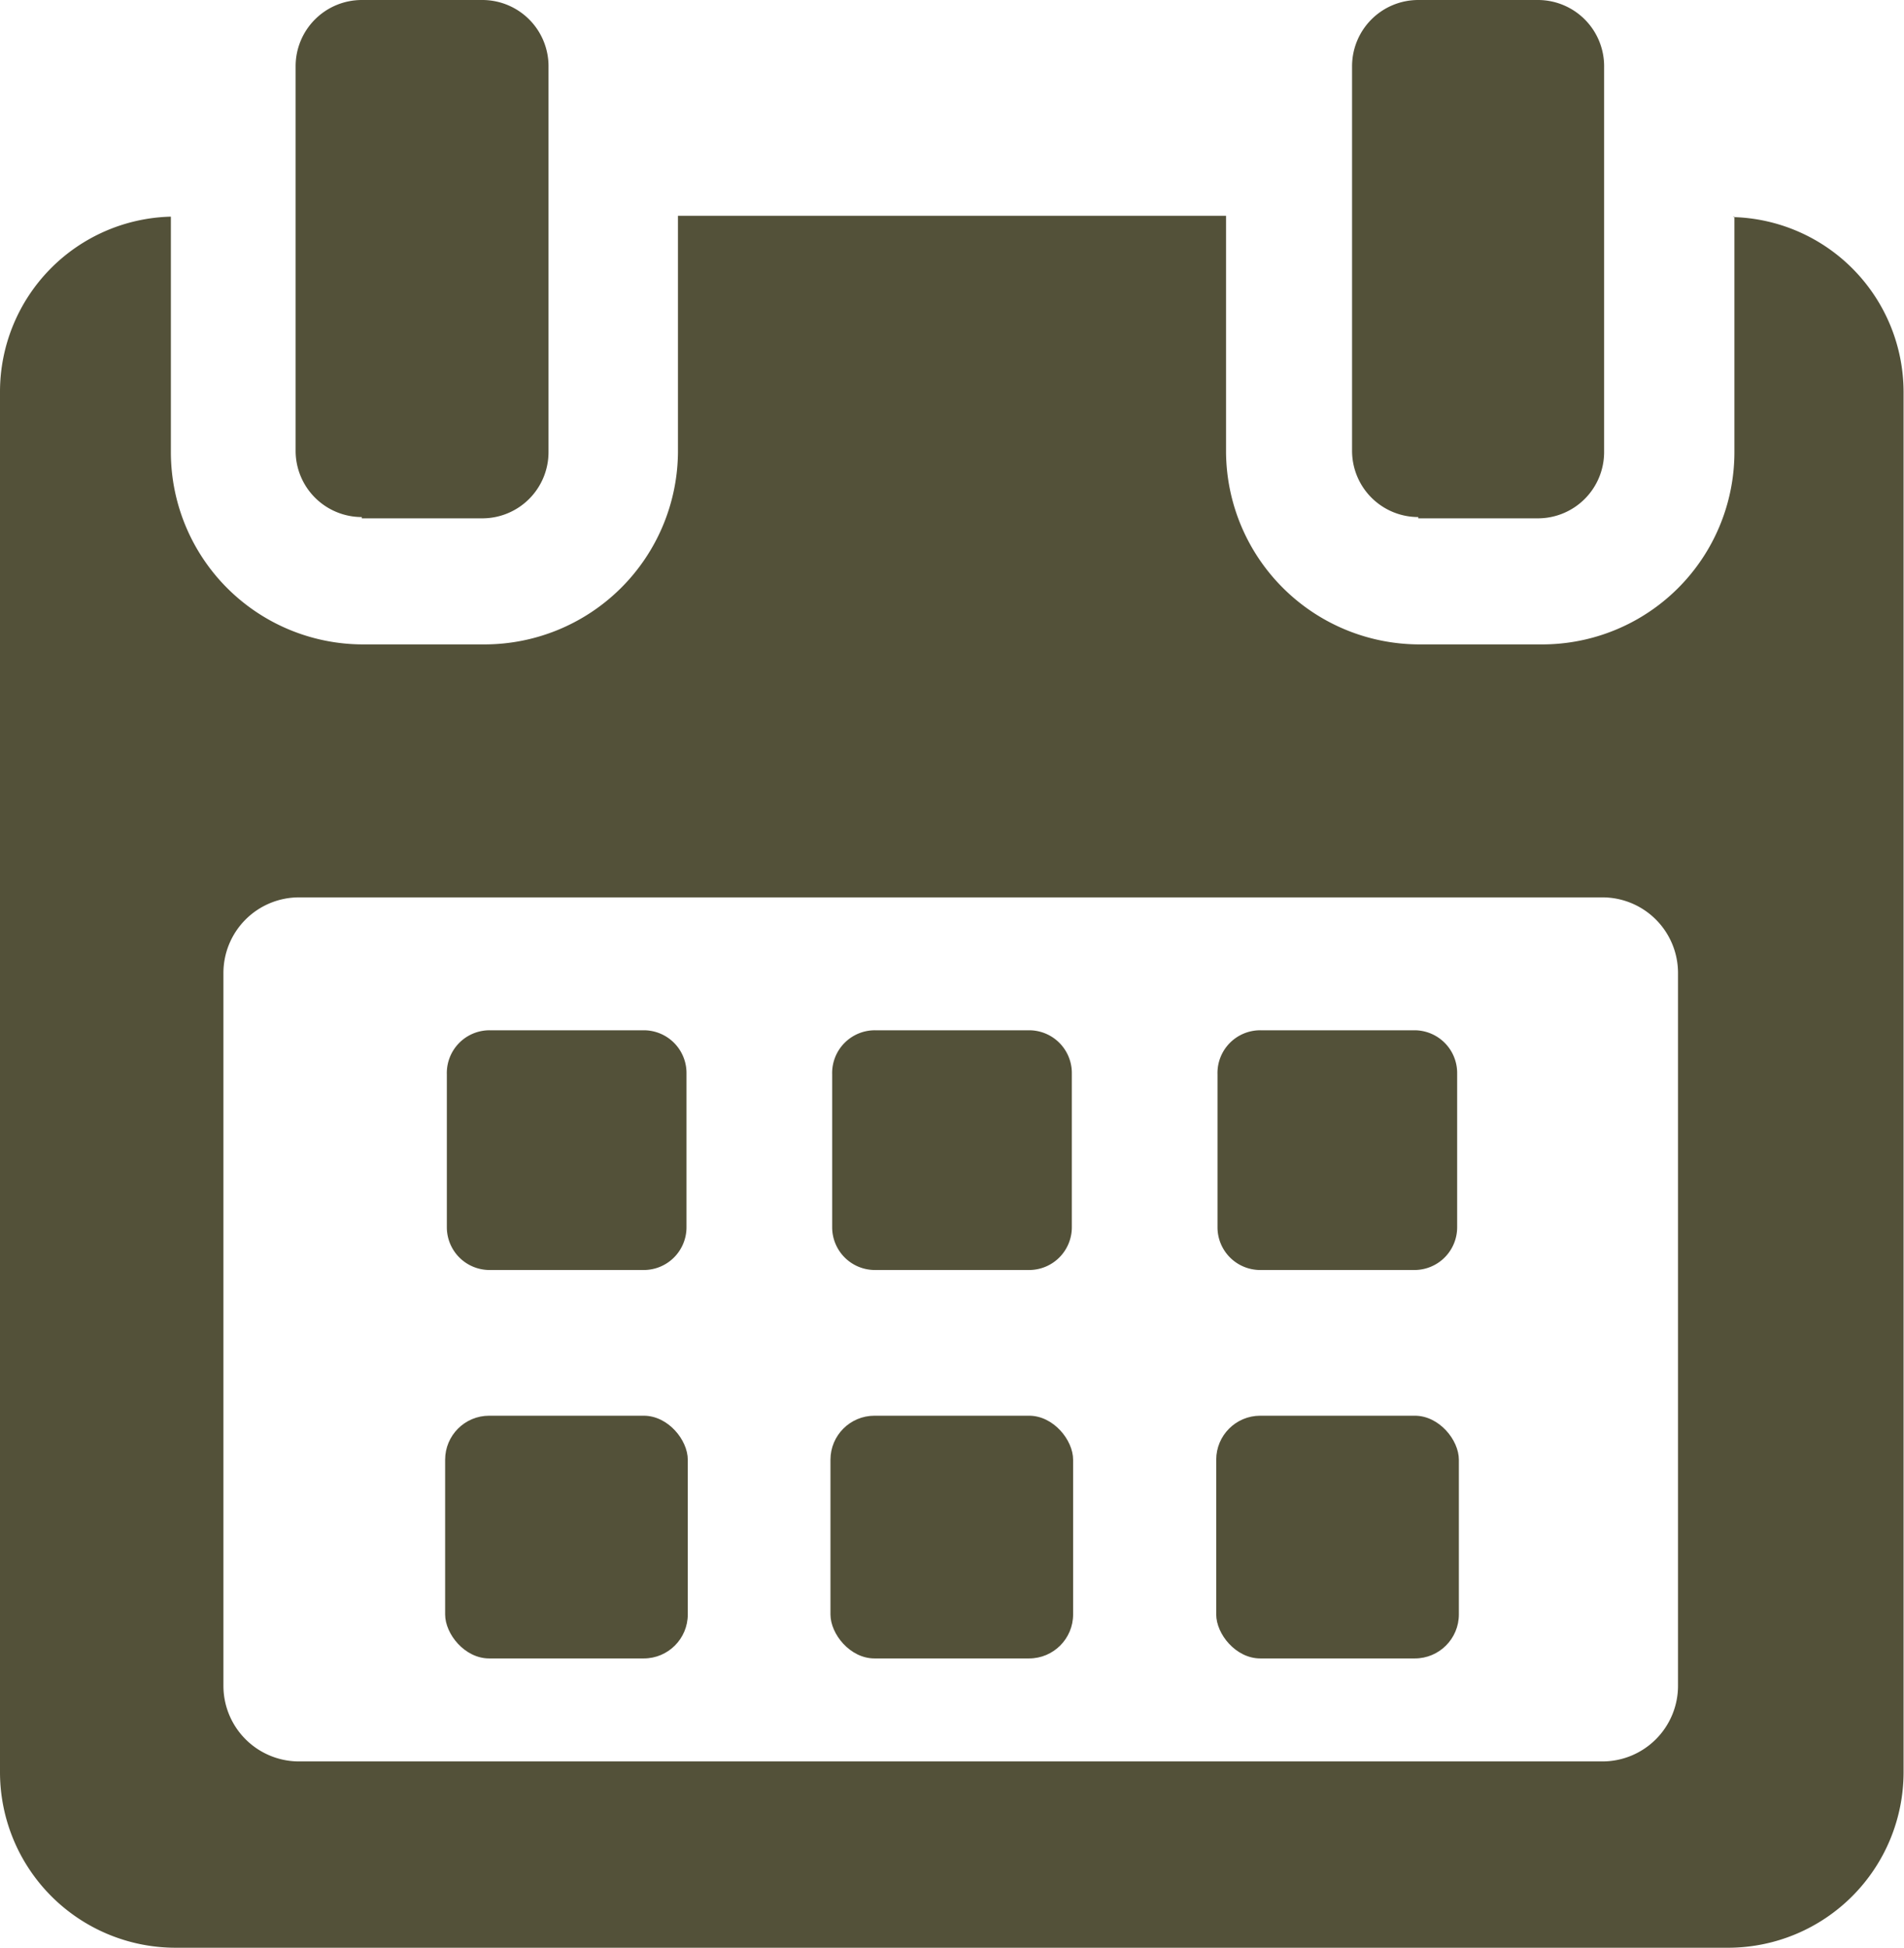
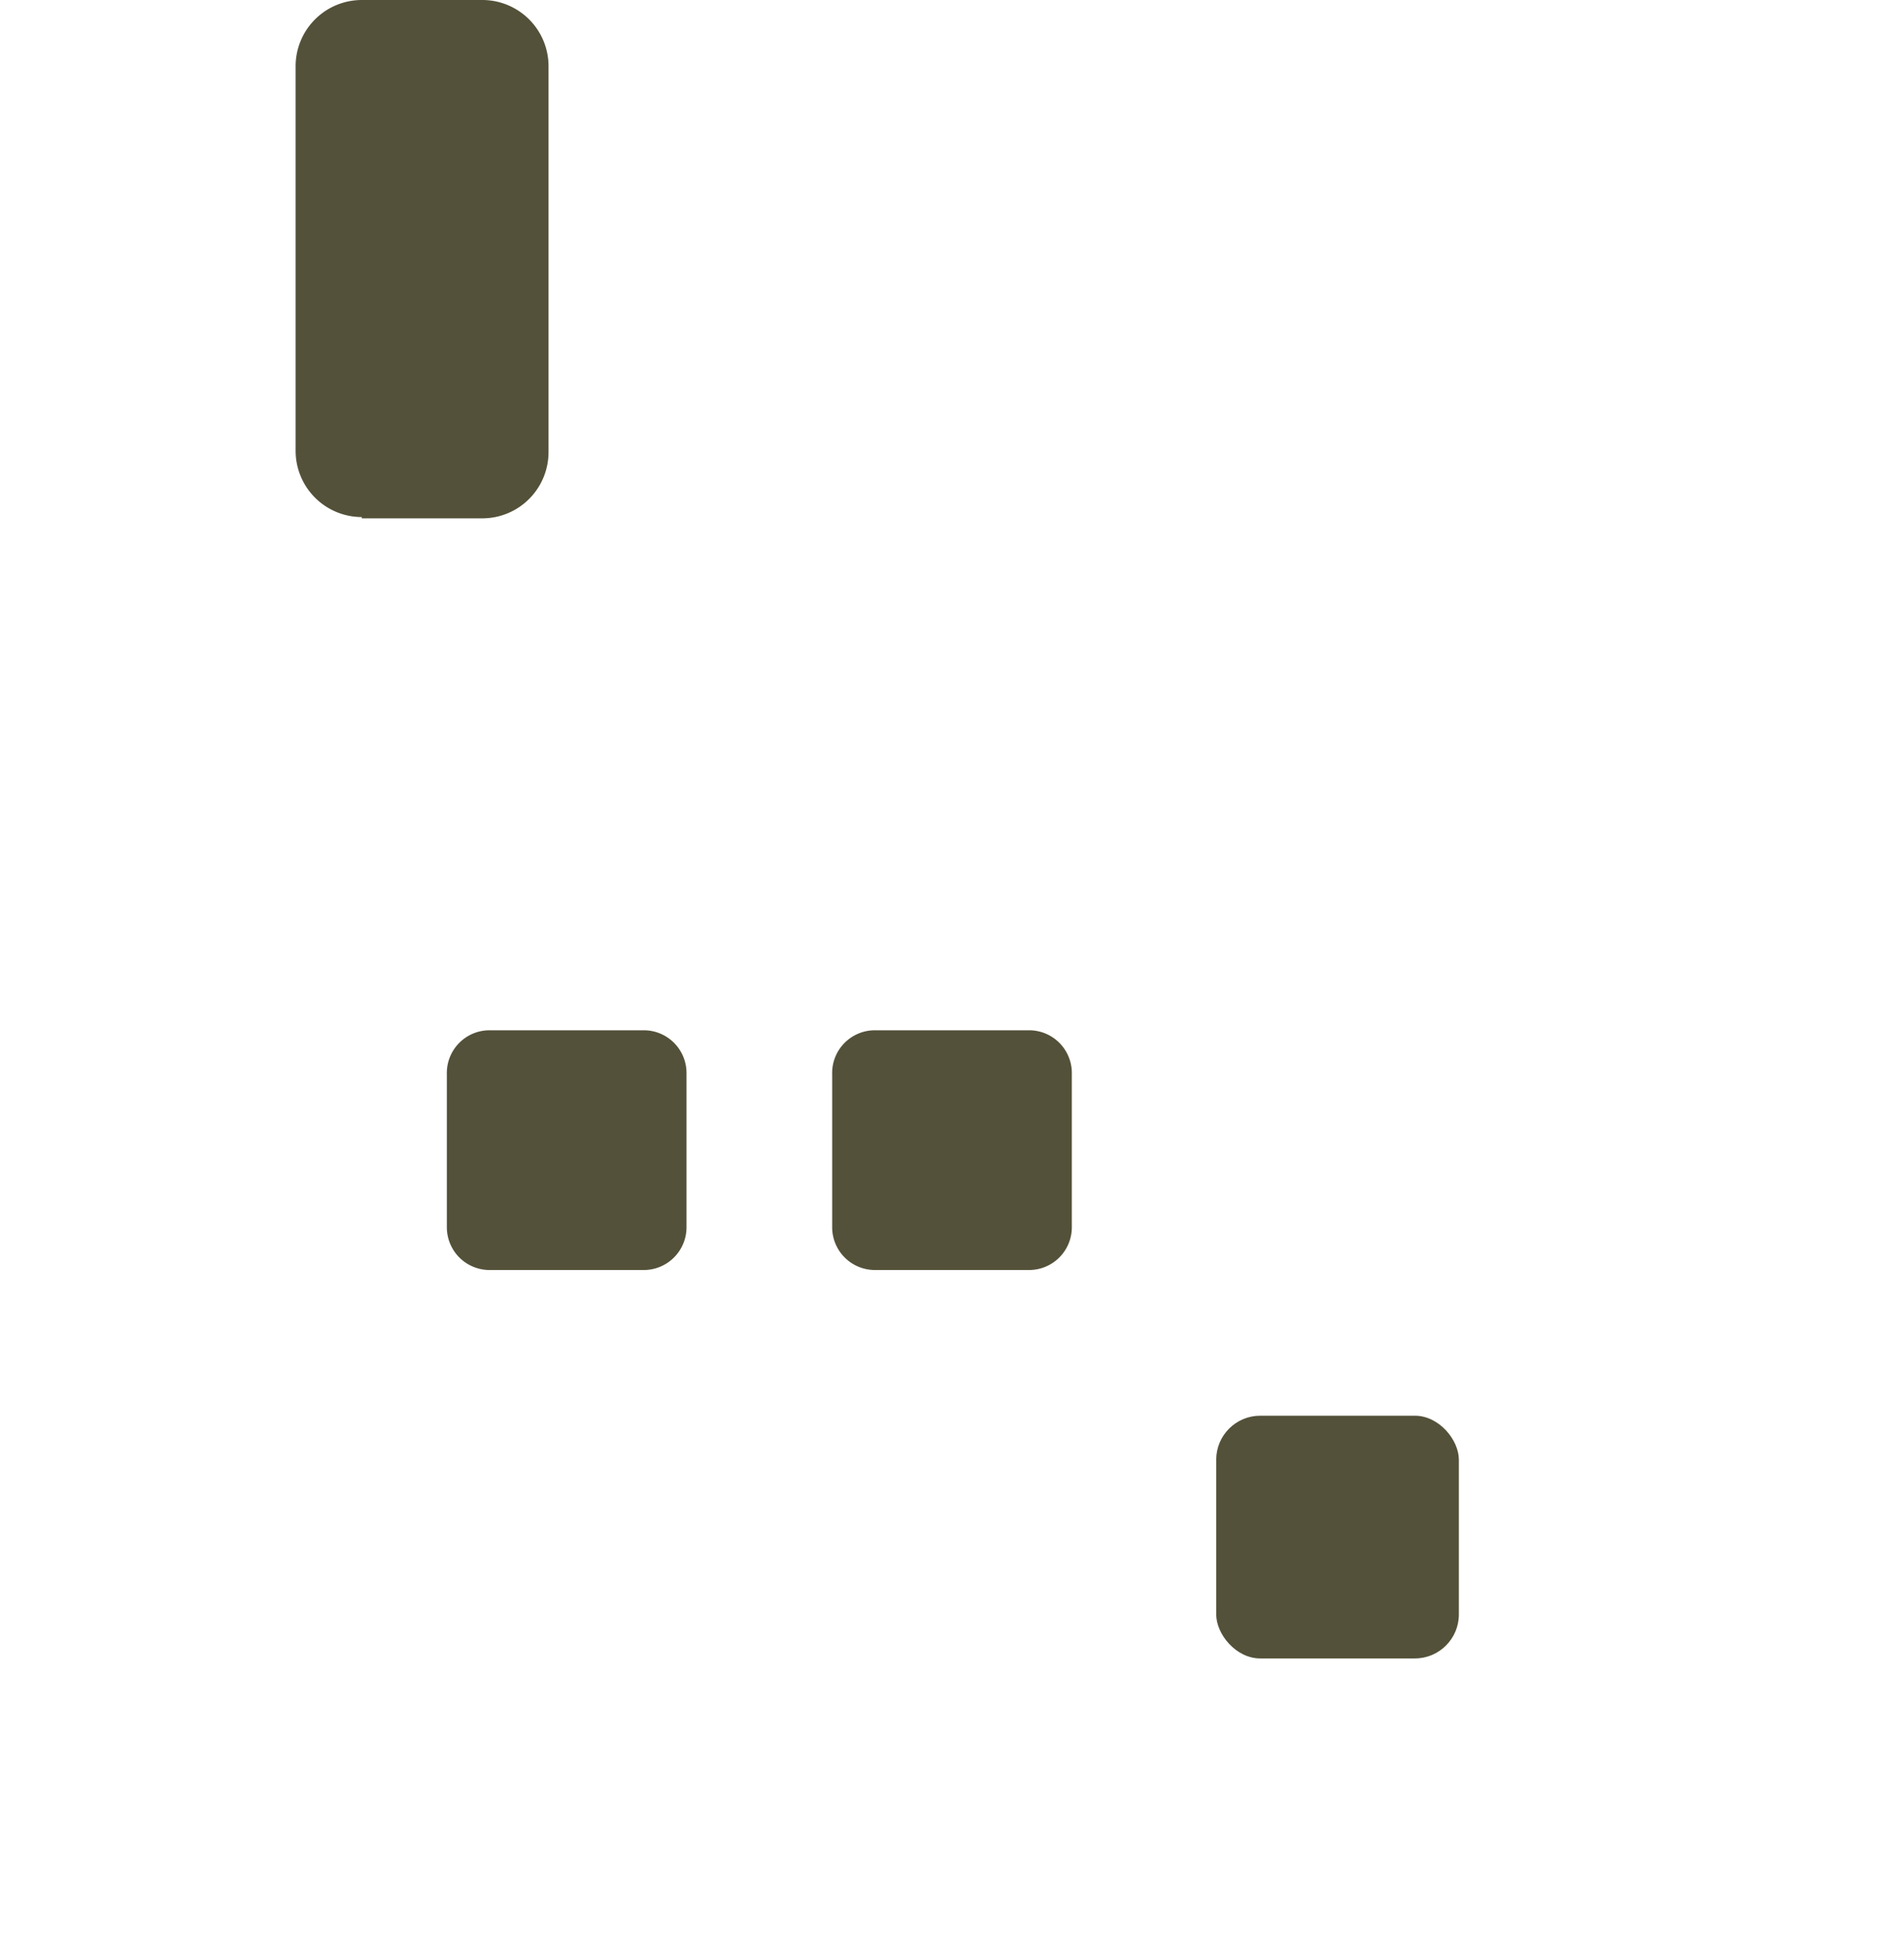
<svg xmlns="http://www.w3.org/2000/svg" viewBox="0 0 44.57 45.58">
  <defs>
    <style>.cls-1{fill:#535139;}</style>
  </defs>
  <title>Asset 1</title>
  <g id="Layer_2" data-name="Layer 2">
    <g id="Layer_1-2" data-name="Layer 1">
      <path class="cls-1" d="M11.46,24.11h3.61a1,1,0,0,1,1,1v3.61a1,1,0,0,1-1,1H11.46a1,1,0,0,1-1-1V25.14A1,1,0,0,1,11.46,24.11Z" />
      <path class="cls-1" d="M20.48,24.11h3.61a1,1,0,0,1,1,1v3.61a1,1,0,0,1-1,1H20.48a1,1,0,0,1-1-1V25.14A1,1,0,0,1,20.48,24.11Z" />
-       <path class="cls-1" d="M29.5,24.11h3.61a1,1,0,0,1,1,1v3.61a1,1,0,0,1-1,1H29.5a1,1,0,0,1-1-1V25.14A1,1,0,0,1,29.5,24.11Z" />
-       <rect class="cls-1" x="10.42" y="33.13" width="5.68" height="5.68" rx="1.03" ry="1.03" />
-       <rect class="cls-1" x="19.44" y="33.13" width="5.68" height="5.68" rx="1.03" ry="1.03" />
      <rect class="cls-1" x="28.47" y="33.13" width="5.68" height="5.68" rx="1.03" ry="1.03" />
      <path class="cls-1" d="M8.47,12.13h2.82a1.55,1.55,0,0,0,1.55-1.55v-9A1.55,1.55,0,0,0,11.29,0H8.47A1.55,1.55,0,0,0,6.92,1.55v9a1.55,1.55,0,0,0,1.55,1.55" />
-       <path class="cls-1" d="M33.2,12.13H36a1.55,1.55,0,0,0,1.55-1.55v-9A1.55,1.55,0,0,0,36,0H33.2a1.55,1.55,0,0,0-1.55,1.55v9a1.55,1.55,0,0,0,1.55,1.55" />
-       <path class="cls-1" d="M40.6,5.07v5.51a4.5,4.5,0,0,1-4.51,4.5H33.24a4.53,4.53,0,0,1-4.54-4.5V5.05H15.87v5.53a4.53,4.53,0,0,1-4.54,4.5H8.48A4.5,4.5,0,0,1,4,10.59V5.07A4.1,4.1,0,0,0,0,9.16V41.47a4.11,4.11,0,0,0,4.09,4.11H40.48a4.11,4.11,0,0,0,4.08-4.11V9.16a4.1,4.1,0,0,0-4-4.08M39.28,39.45a1.77,1.77,0,0,1-1.77,1.77H7a1.77,1.77,0,0,1-1.77-1.77V22.77A1.77,1.77,0,0,1,7,21H37.51a1.77,1.77,0,0,1,1.77,1.77Z" />
    </g>
  </g>
</svg>